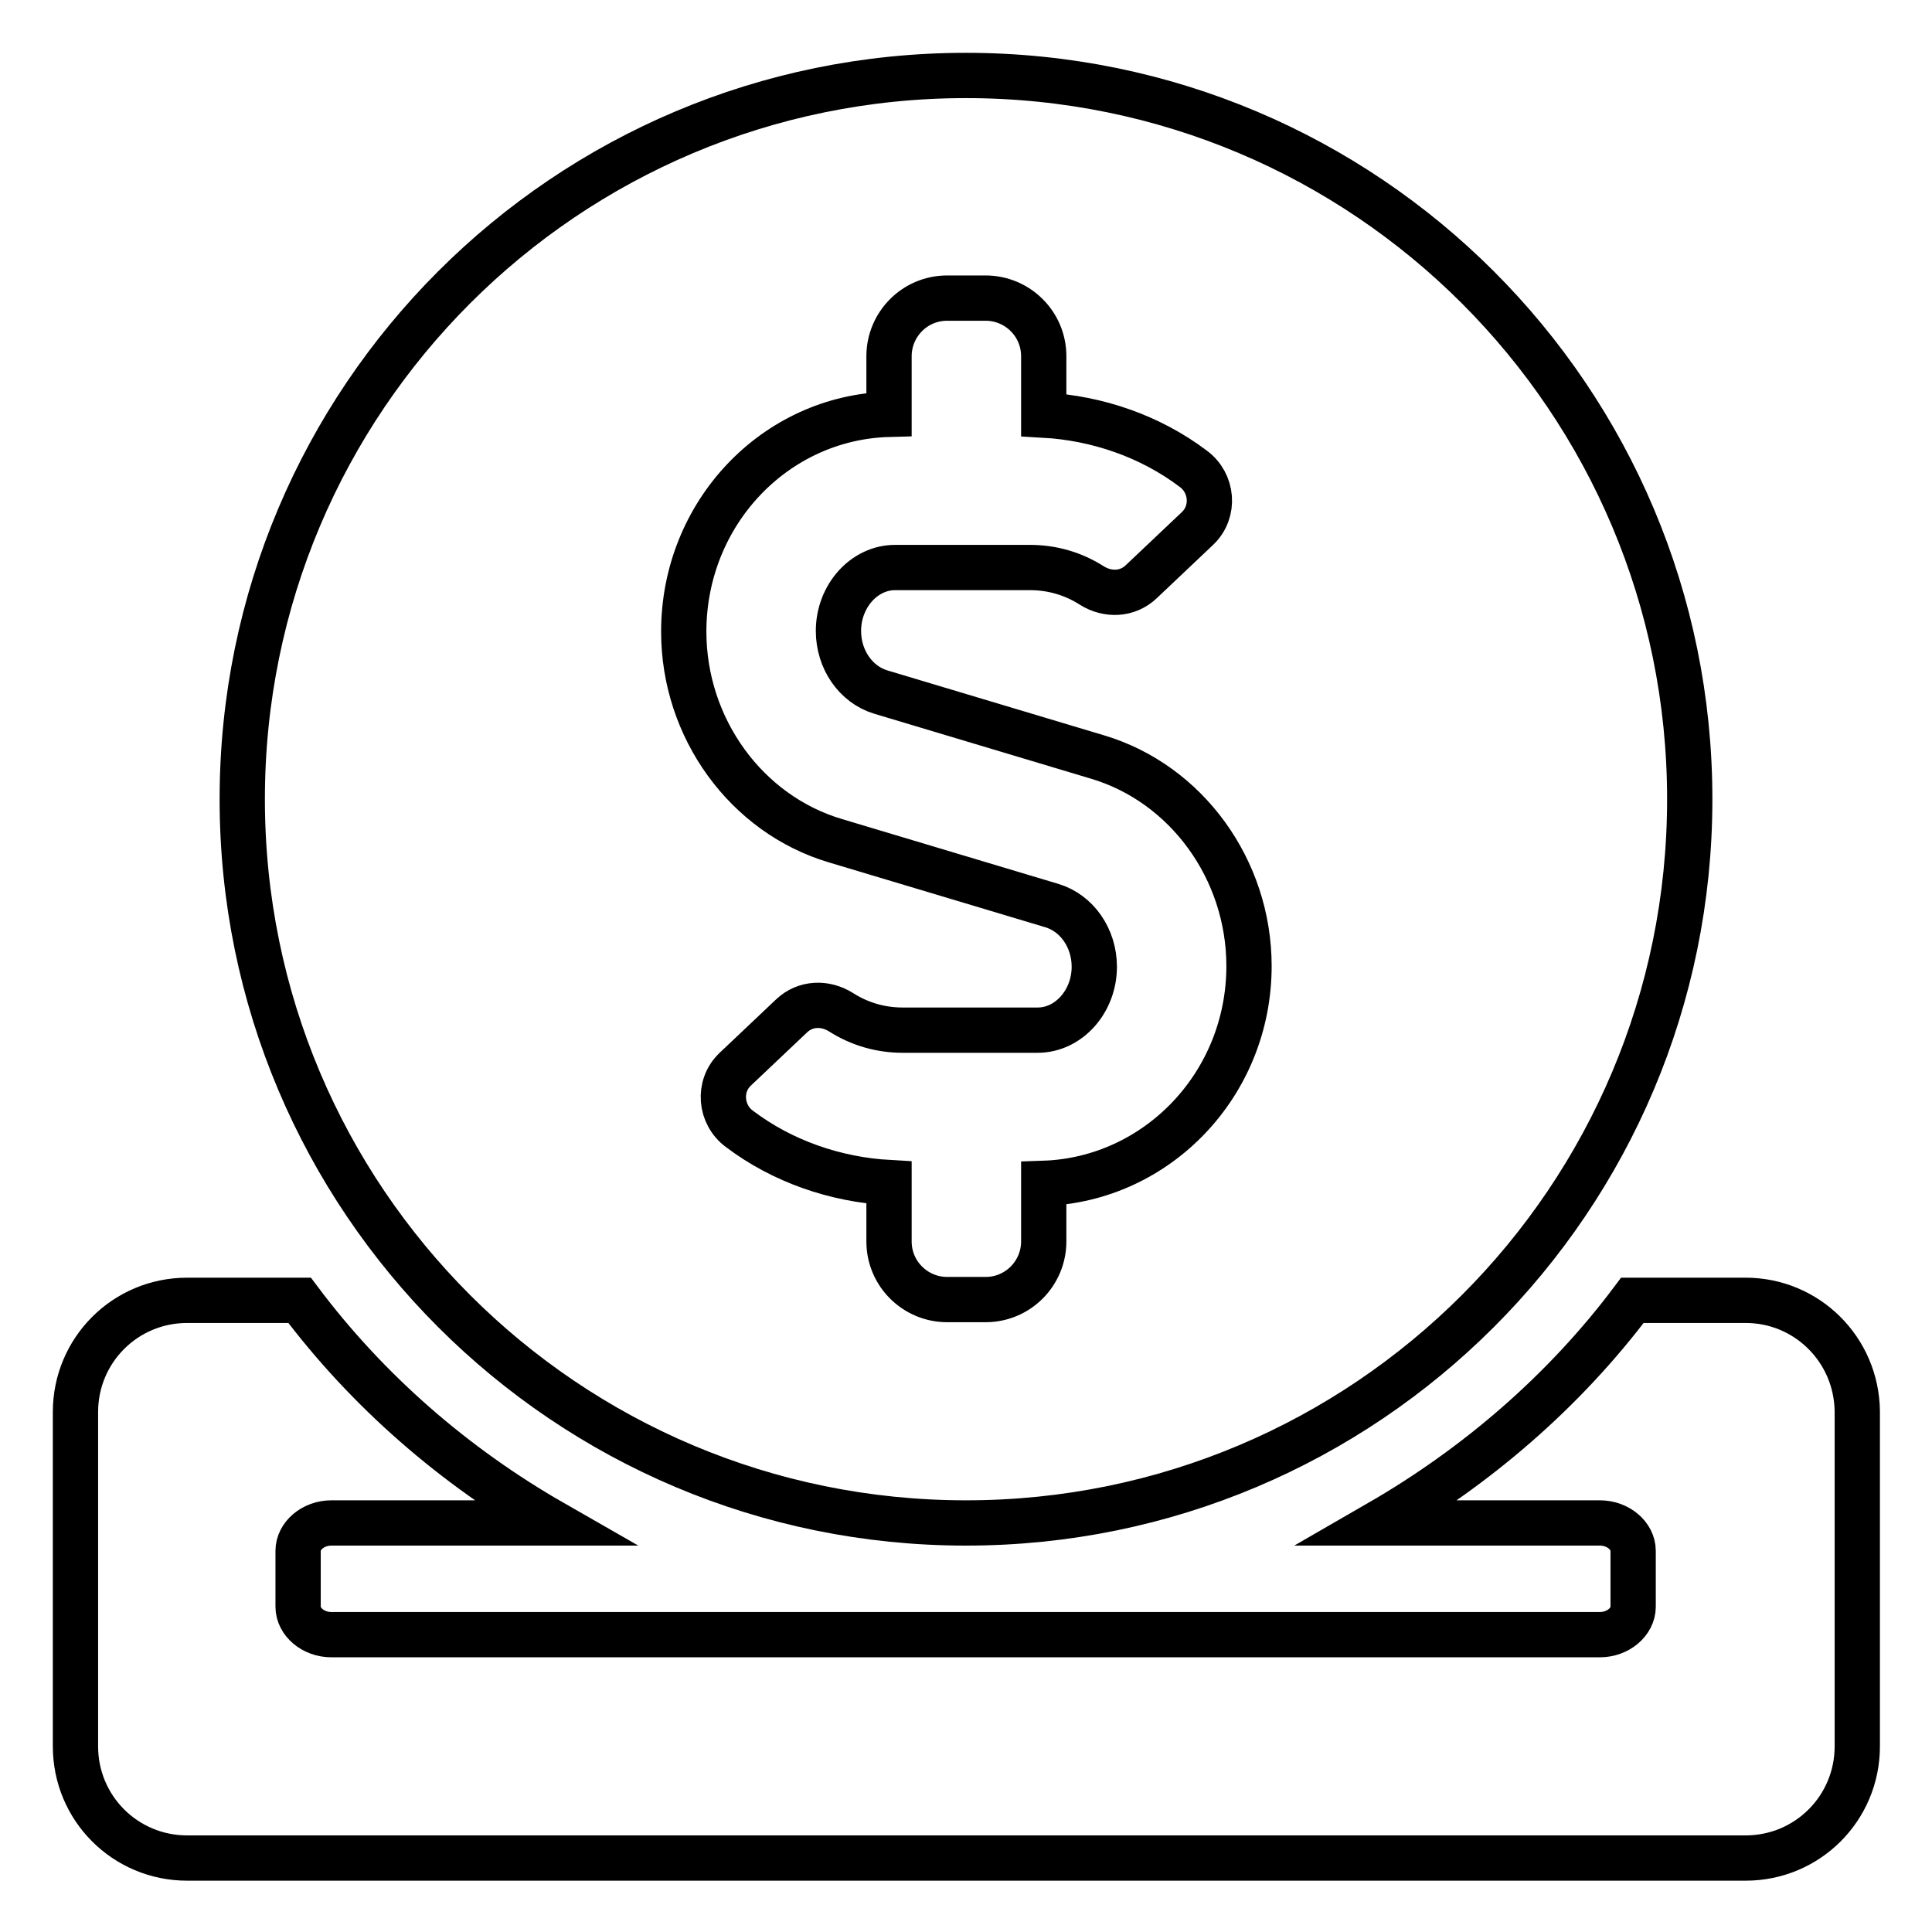
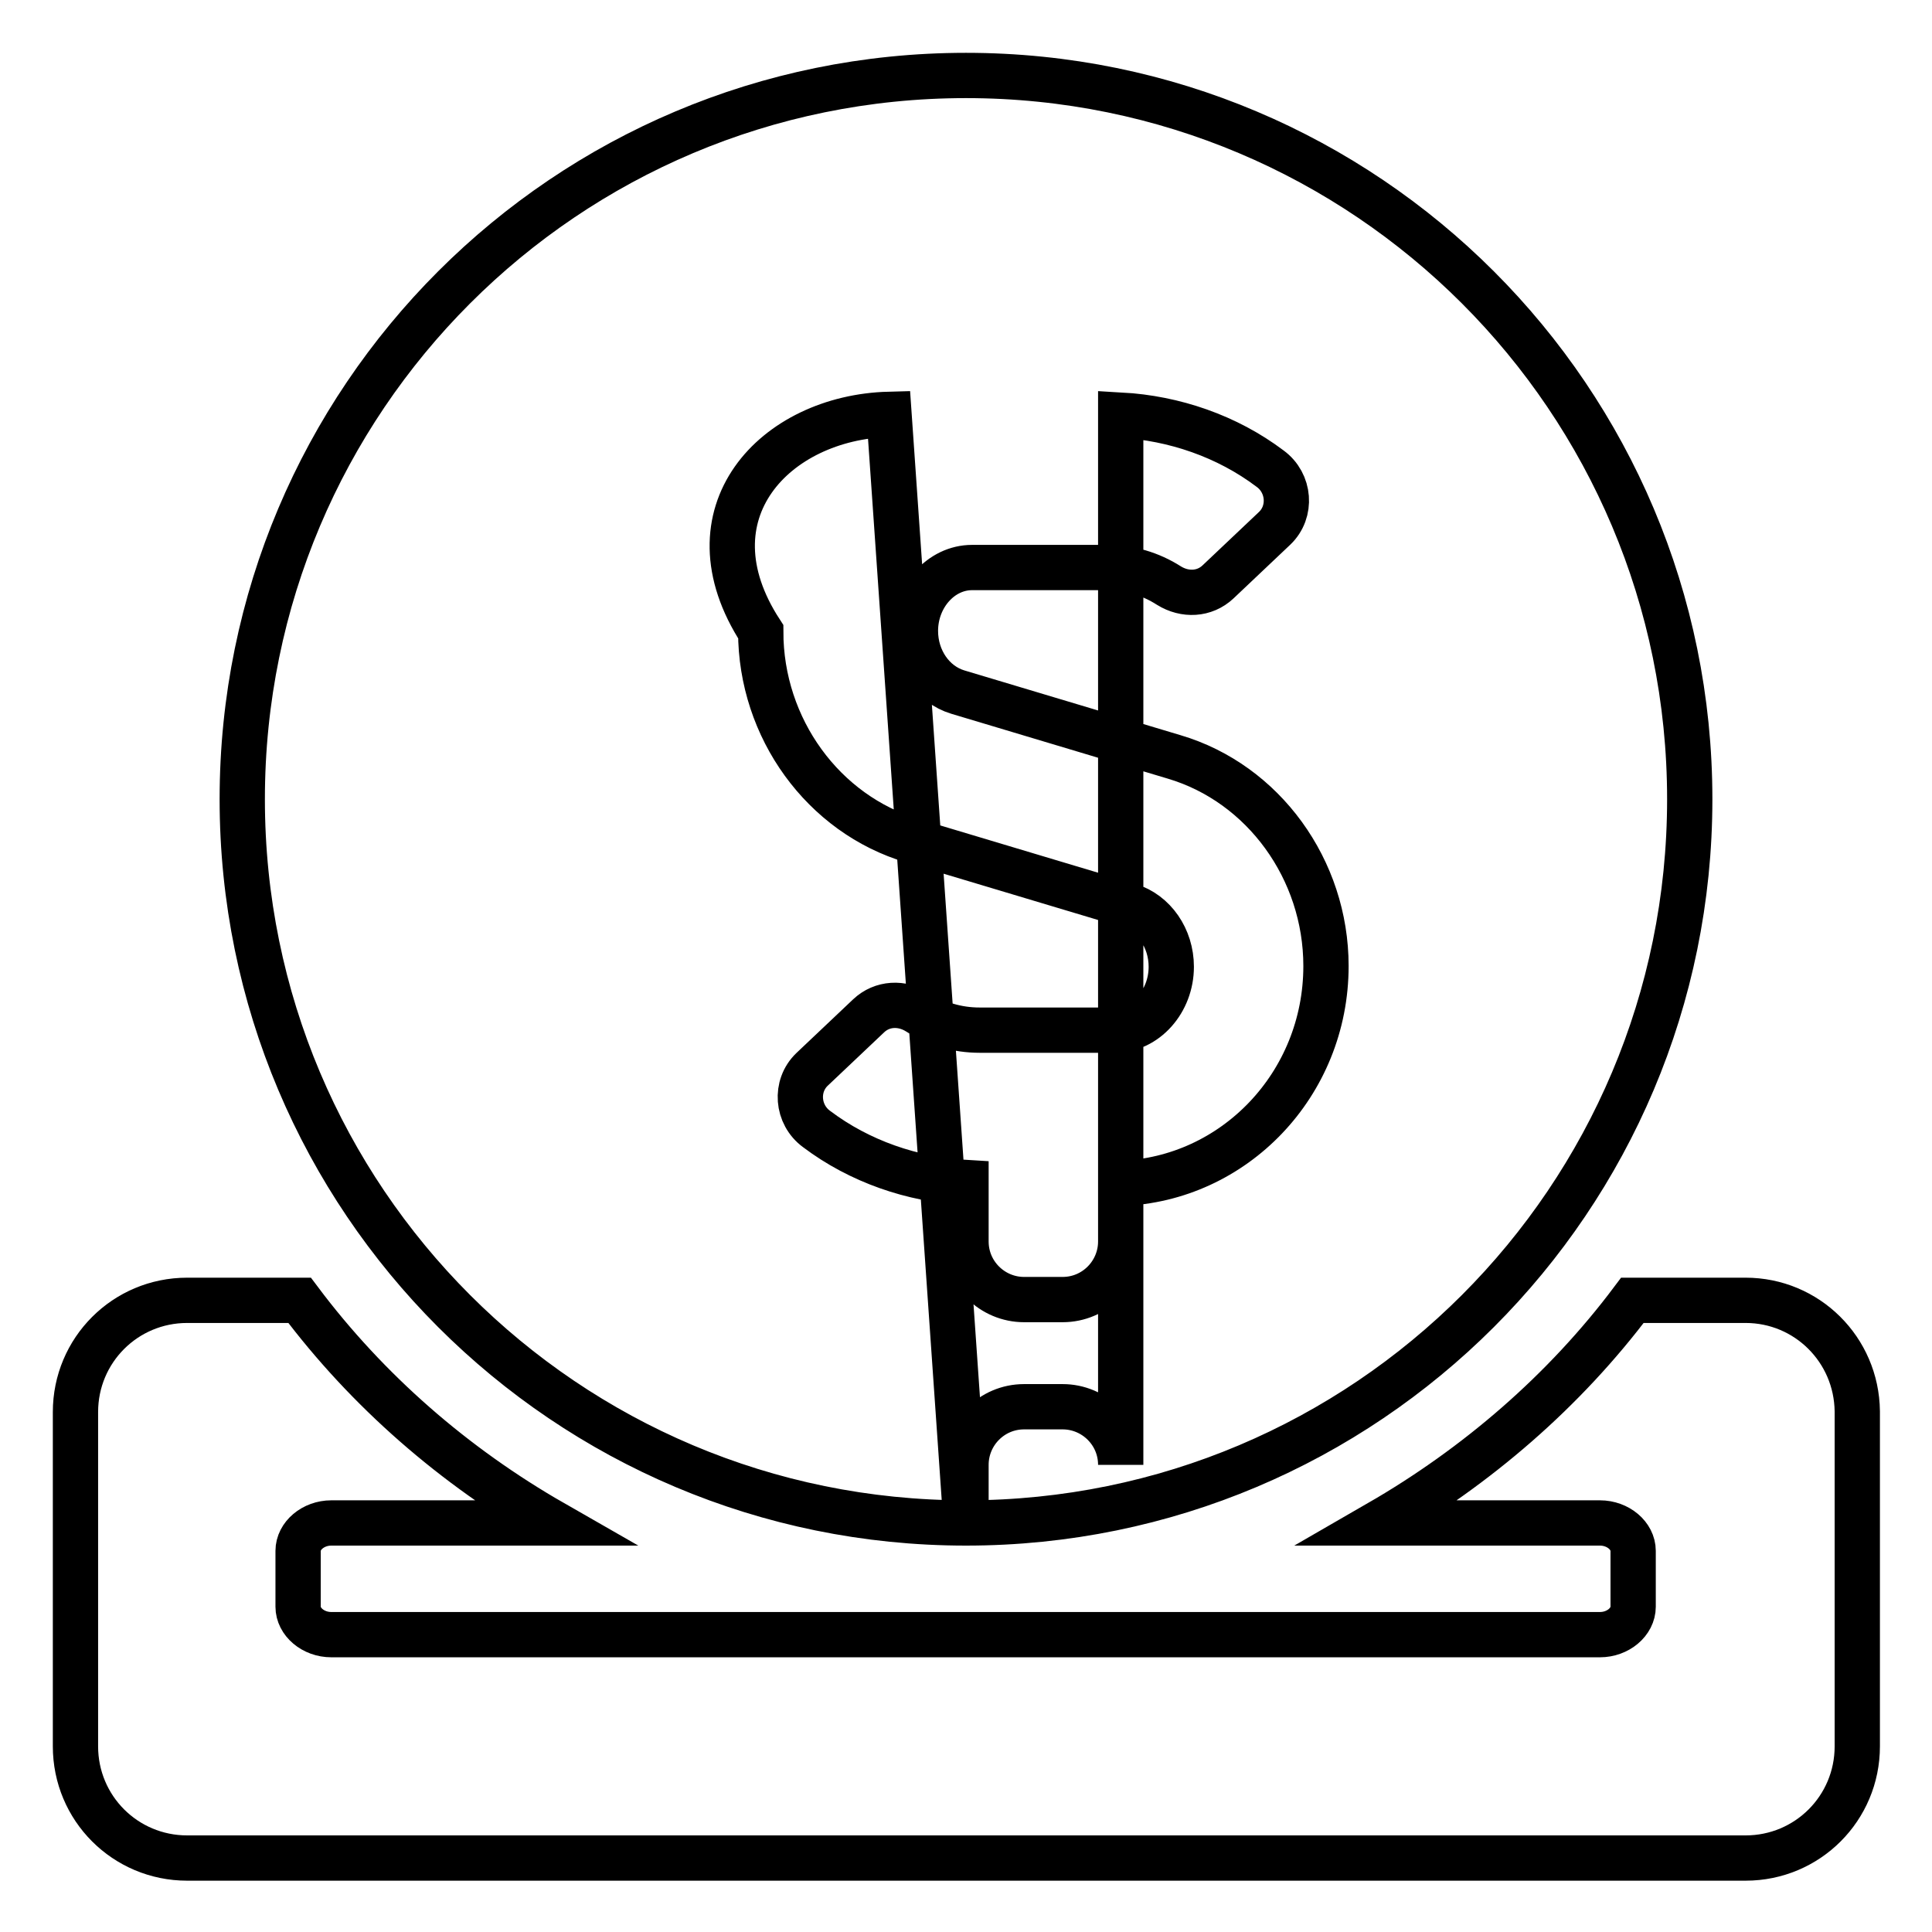
<svg xmlns="http://www.w3.org/2000/svg" version="1.1" x="0px" y="0px" viewBox="0 0 256 256" enable-background="new 0 0 256 256" xml:space="preserve">
  <g>
-     <path stroke-width="6" fill-opacity="0" stroke="#000000" d="M128,201.8c53,0,95.9-42.9,95.9-95.9S181,10,128,10s-95.9,42.9-95.9,95.9S75,201.8,128,201.8z M117.8,54.9 v-7.7c0-4.2,3.4-7.7,7.7-7.7h5.1c4.2,0,7.7,3.4,7.7,7.7V55c7.1,0.4,14.1,2.8,19.8,7.1c2.6,1.9,2.9,5.7,0.6,7.9l-7.5,7.1 c-1.8,1.7-4.4,1.8-6.5,0.5c-2.5-1.6-5.3-2.4-8.2-2.4h-17.9c-4.1,0-7.5,3.8-7.5,8.4c0,3.8,2.3,7.1,5.6,8.1l28.7,8.6 c11.8,3.5,20.1,14.9,20.1,27.7c0,15.7-12.2,28.3-27.2,28.8v7.7c0,4.2-3.4,7.7-7.7,7.7h-5.1c-4.2,0-7.7-3.4-7.7-7.7v-7.8 c-7.1-0.4-14.1-2.8-19.8-7.1c-2.6-1.9-2.9-5.7-0.6-7.9l7.5-7.1c1.8-1.7,4.4-1.8,6.5-0.5c2.5,1.6,5.3,2.4,8.2,2.4h17.9 c4.1,0,7.5-3.8,7.5-8.4c0-3.8-2.3-7.1-5.6-8.1l-28.7-8.6c-11.8-3.5-20.1-14.9-20.1-27.7C90.6,68,102.7,55.3,117.8,54.9z  M231.3,172.3h-15c-9,12-20.6,22-33.6,29.5H212c2.4,0,4.4,1.7,4.4,3.7v7.4c0,2-2,3.7-4.4,3.7H43.9c-2.4,0-4.4-1.7-4.4-3.7v-7.4 c0-2,2-3.7,4.4-3.7h29.4c-13.1-7.5-24.6-17.5-33.6-29.5H24.8c-8.2,0-14.8,6.6-14.8,14.8v44.3c0,8.2,6.6,14.8,14.8,14.8h206.5 c8.2,0,14.8-6.6,14.8-14.8V187C246,178.8,239.4,172.3,231.3,172.3z" />
+     <path stroke-width="6" fill-opacity="0" stroke="#000000" d="M128,201.8c53,0,95.9-42.9,95.9-95.9S181,10,128,10s-95.9,42.9-95.9,95.9S75,201.8,128,201.8z v-7.7c0-4.2,3.4-7.7,7.7-7.7h5.1c4.2,0,7.7,3.4,7.7,7.7V55c7.1,0.4,14.1,2.8,19.8,7.1c2.6,1.9,2.9,5.7,0.6,7.9l-7.5,7.1 c-1.8,1.7-4.4,1.8-6.5,0.5c-2.5-1.6-5.3-2.4-8.2-2.4h-17.9c-4.1,0-7.5,3.8-7.5,8.4c0,3.8,2.3,7.1,5.6,8.1l28.7,8.6 c11.8,3.5,20.1,14.9,20.1,27.7c0,15.7-12.2,28.3-27.2,28.8v7.7c0,4.2-3.4,7.7-7.7,7.7h-5.1c-4.2,0-7.7-3.4-7.7-7.7v-7.8 c-7.1-0.4-14.1-2.8-19.8-7.1c-2.6-1.9-2.9-5.7-0.6-7.9l7.5-7.1c1.8-1.7,4.4-1.8,6.5-0.5c2.5,1.6,5.3,2.4,8.2,2.4h17.9 c4.1,0,7.5-3.8,7.5-8.4c0-3.8-2.3-7.1-5.6-8.1l-28.7-8.6c-11.8-3.5-20.1-14.9-20.1-27.7C90.6,68,102.7,55.3,117.8,54.9z  M231.3,172.3h-15c-9,12-20.6,22-33.6,29.5H212c2.4,0,4.4,1.7,4.4,3.7v7.4c0,2-2,3.7-4.4,3.7H43.9c-2.4,0-4.4-1.7-4.4-3.7v-7.4 c0-2,2-3.7,4.4-3.7h29.4c-13.1-7.5-24.6-17.5-33.6-29.5H24.8c-8.2,0-14.8,6.6-14.8,14.8v44.3c0,8.2,6.6,14.8,14.8,14.8h206.5 c8.2,0,14.8-6.6,14.8-14.8V187C246,178.8,239.4,172.3,231.3,172.3z" />
  </g>
</svg>